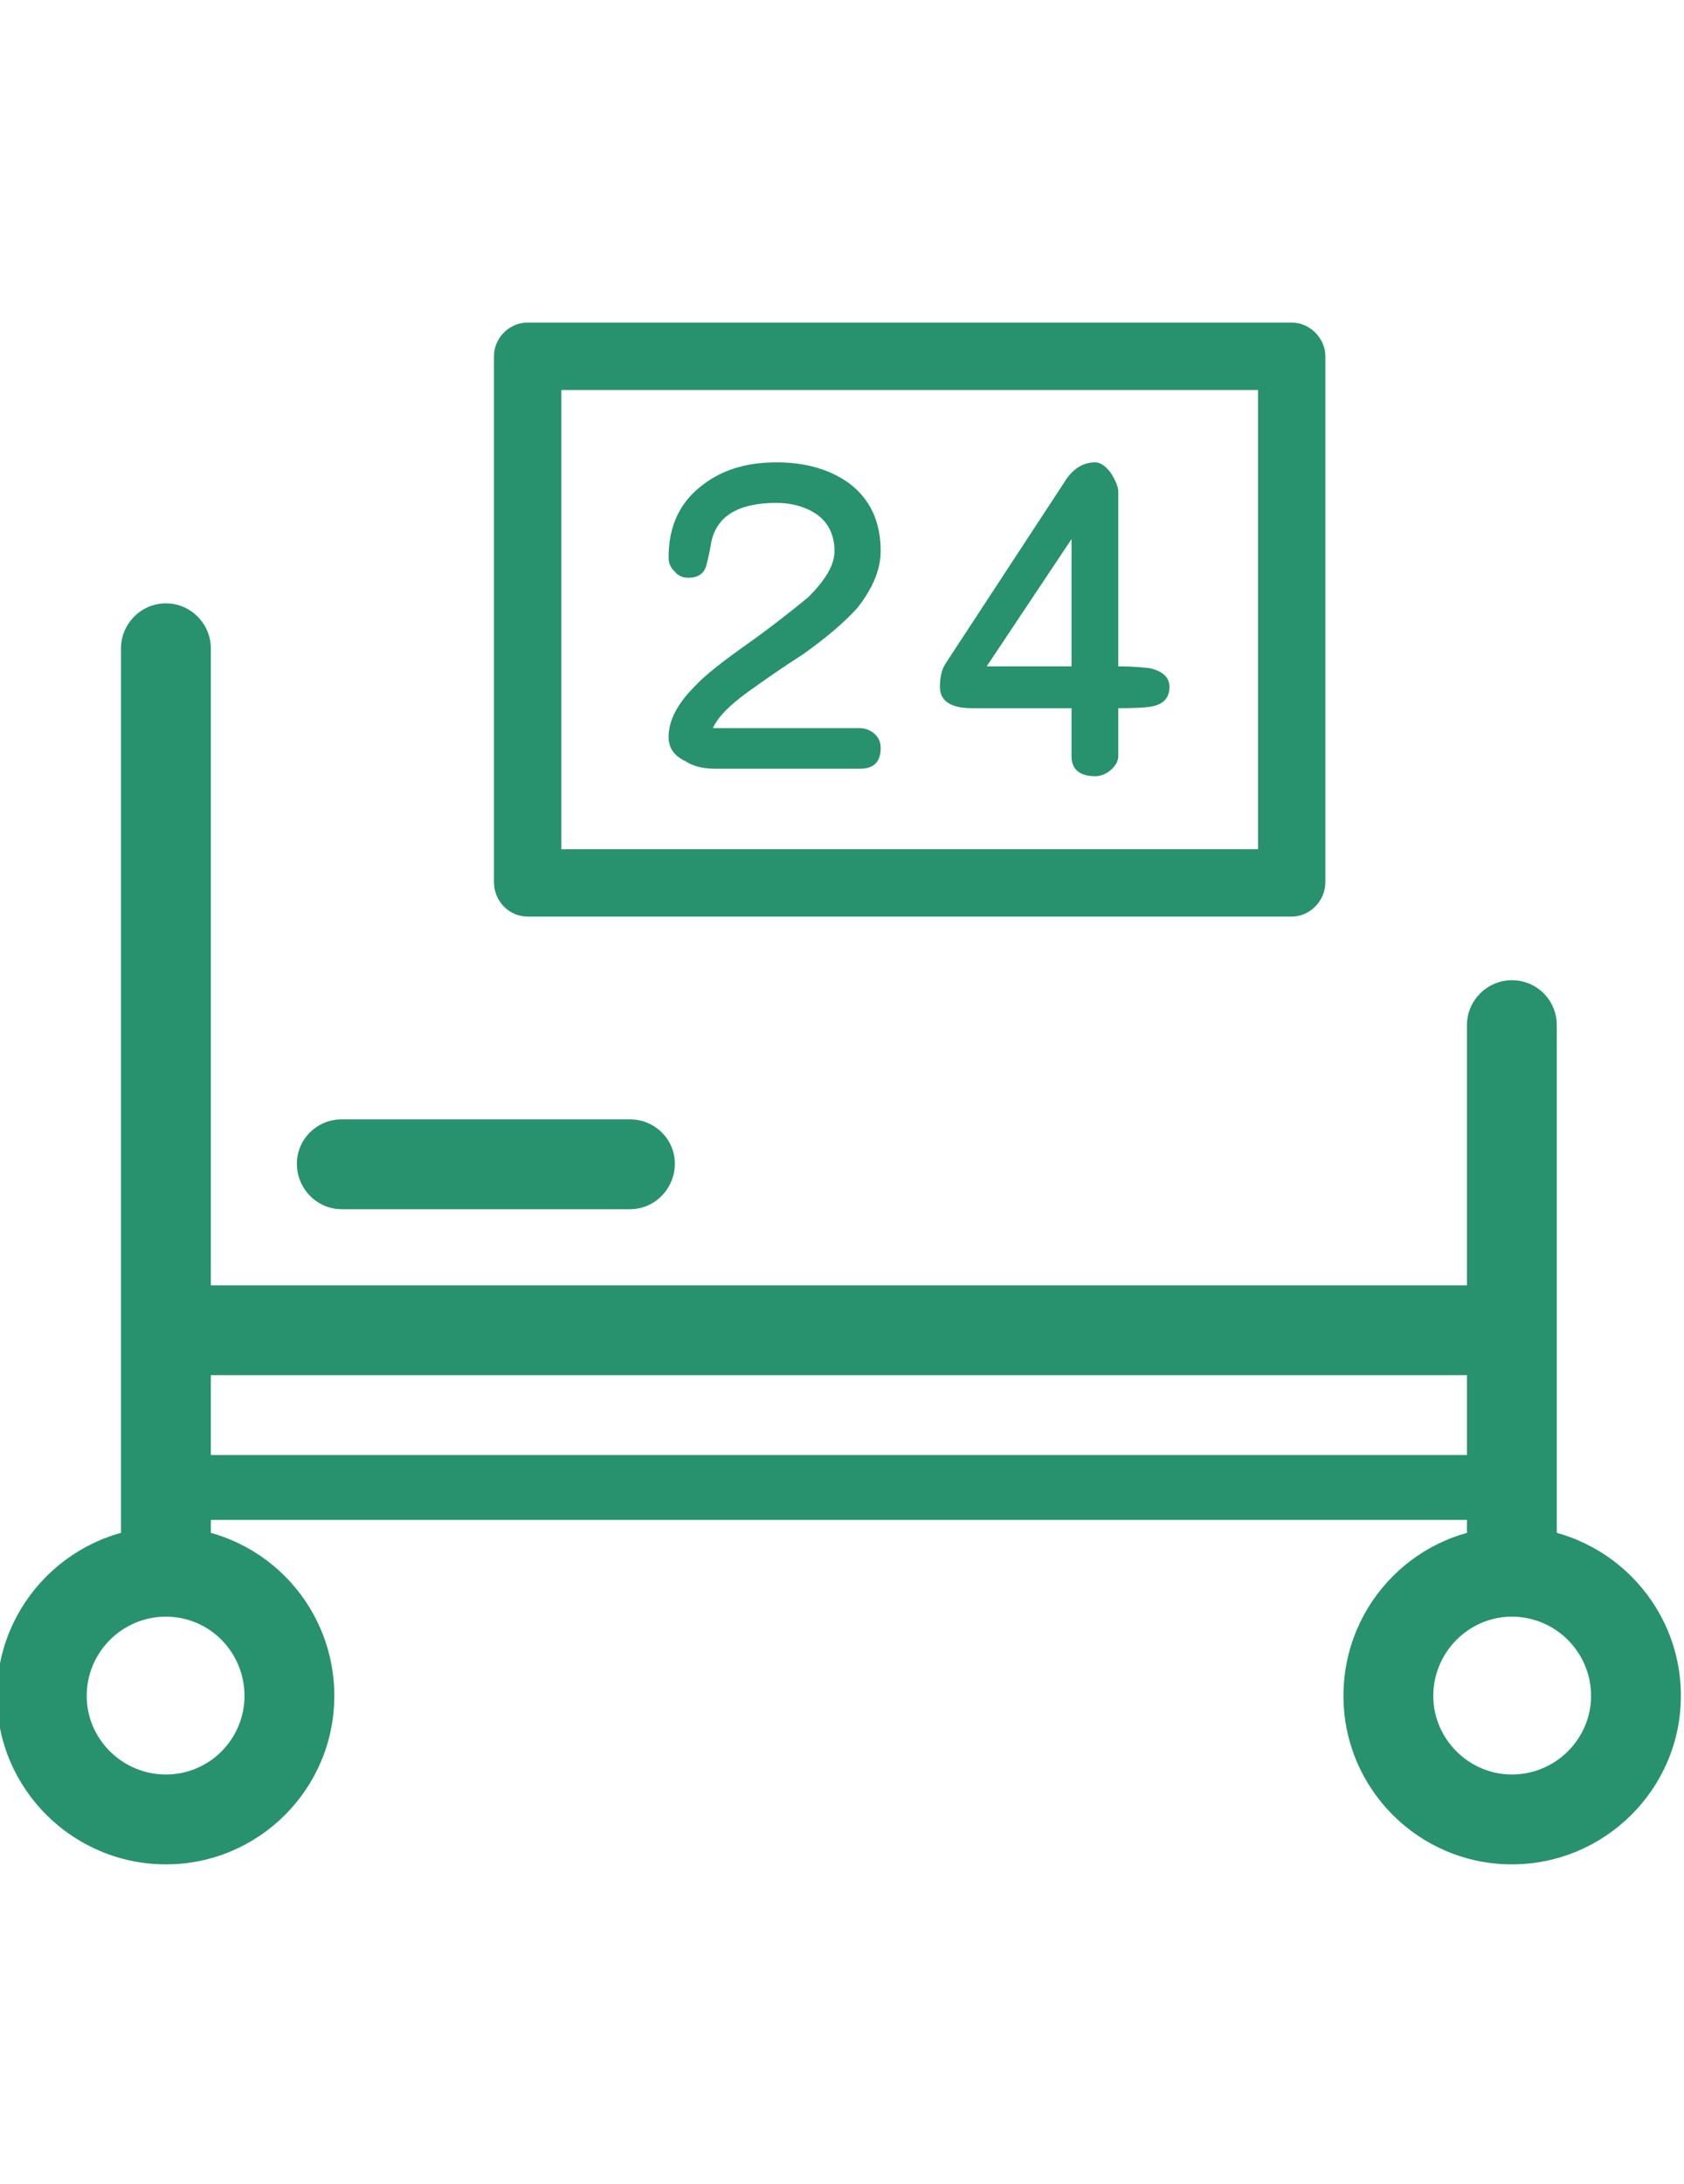
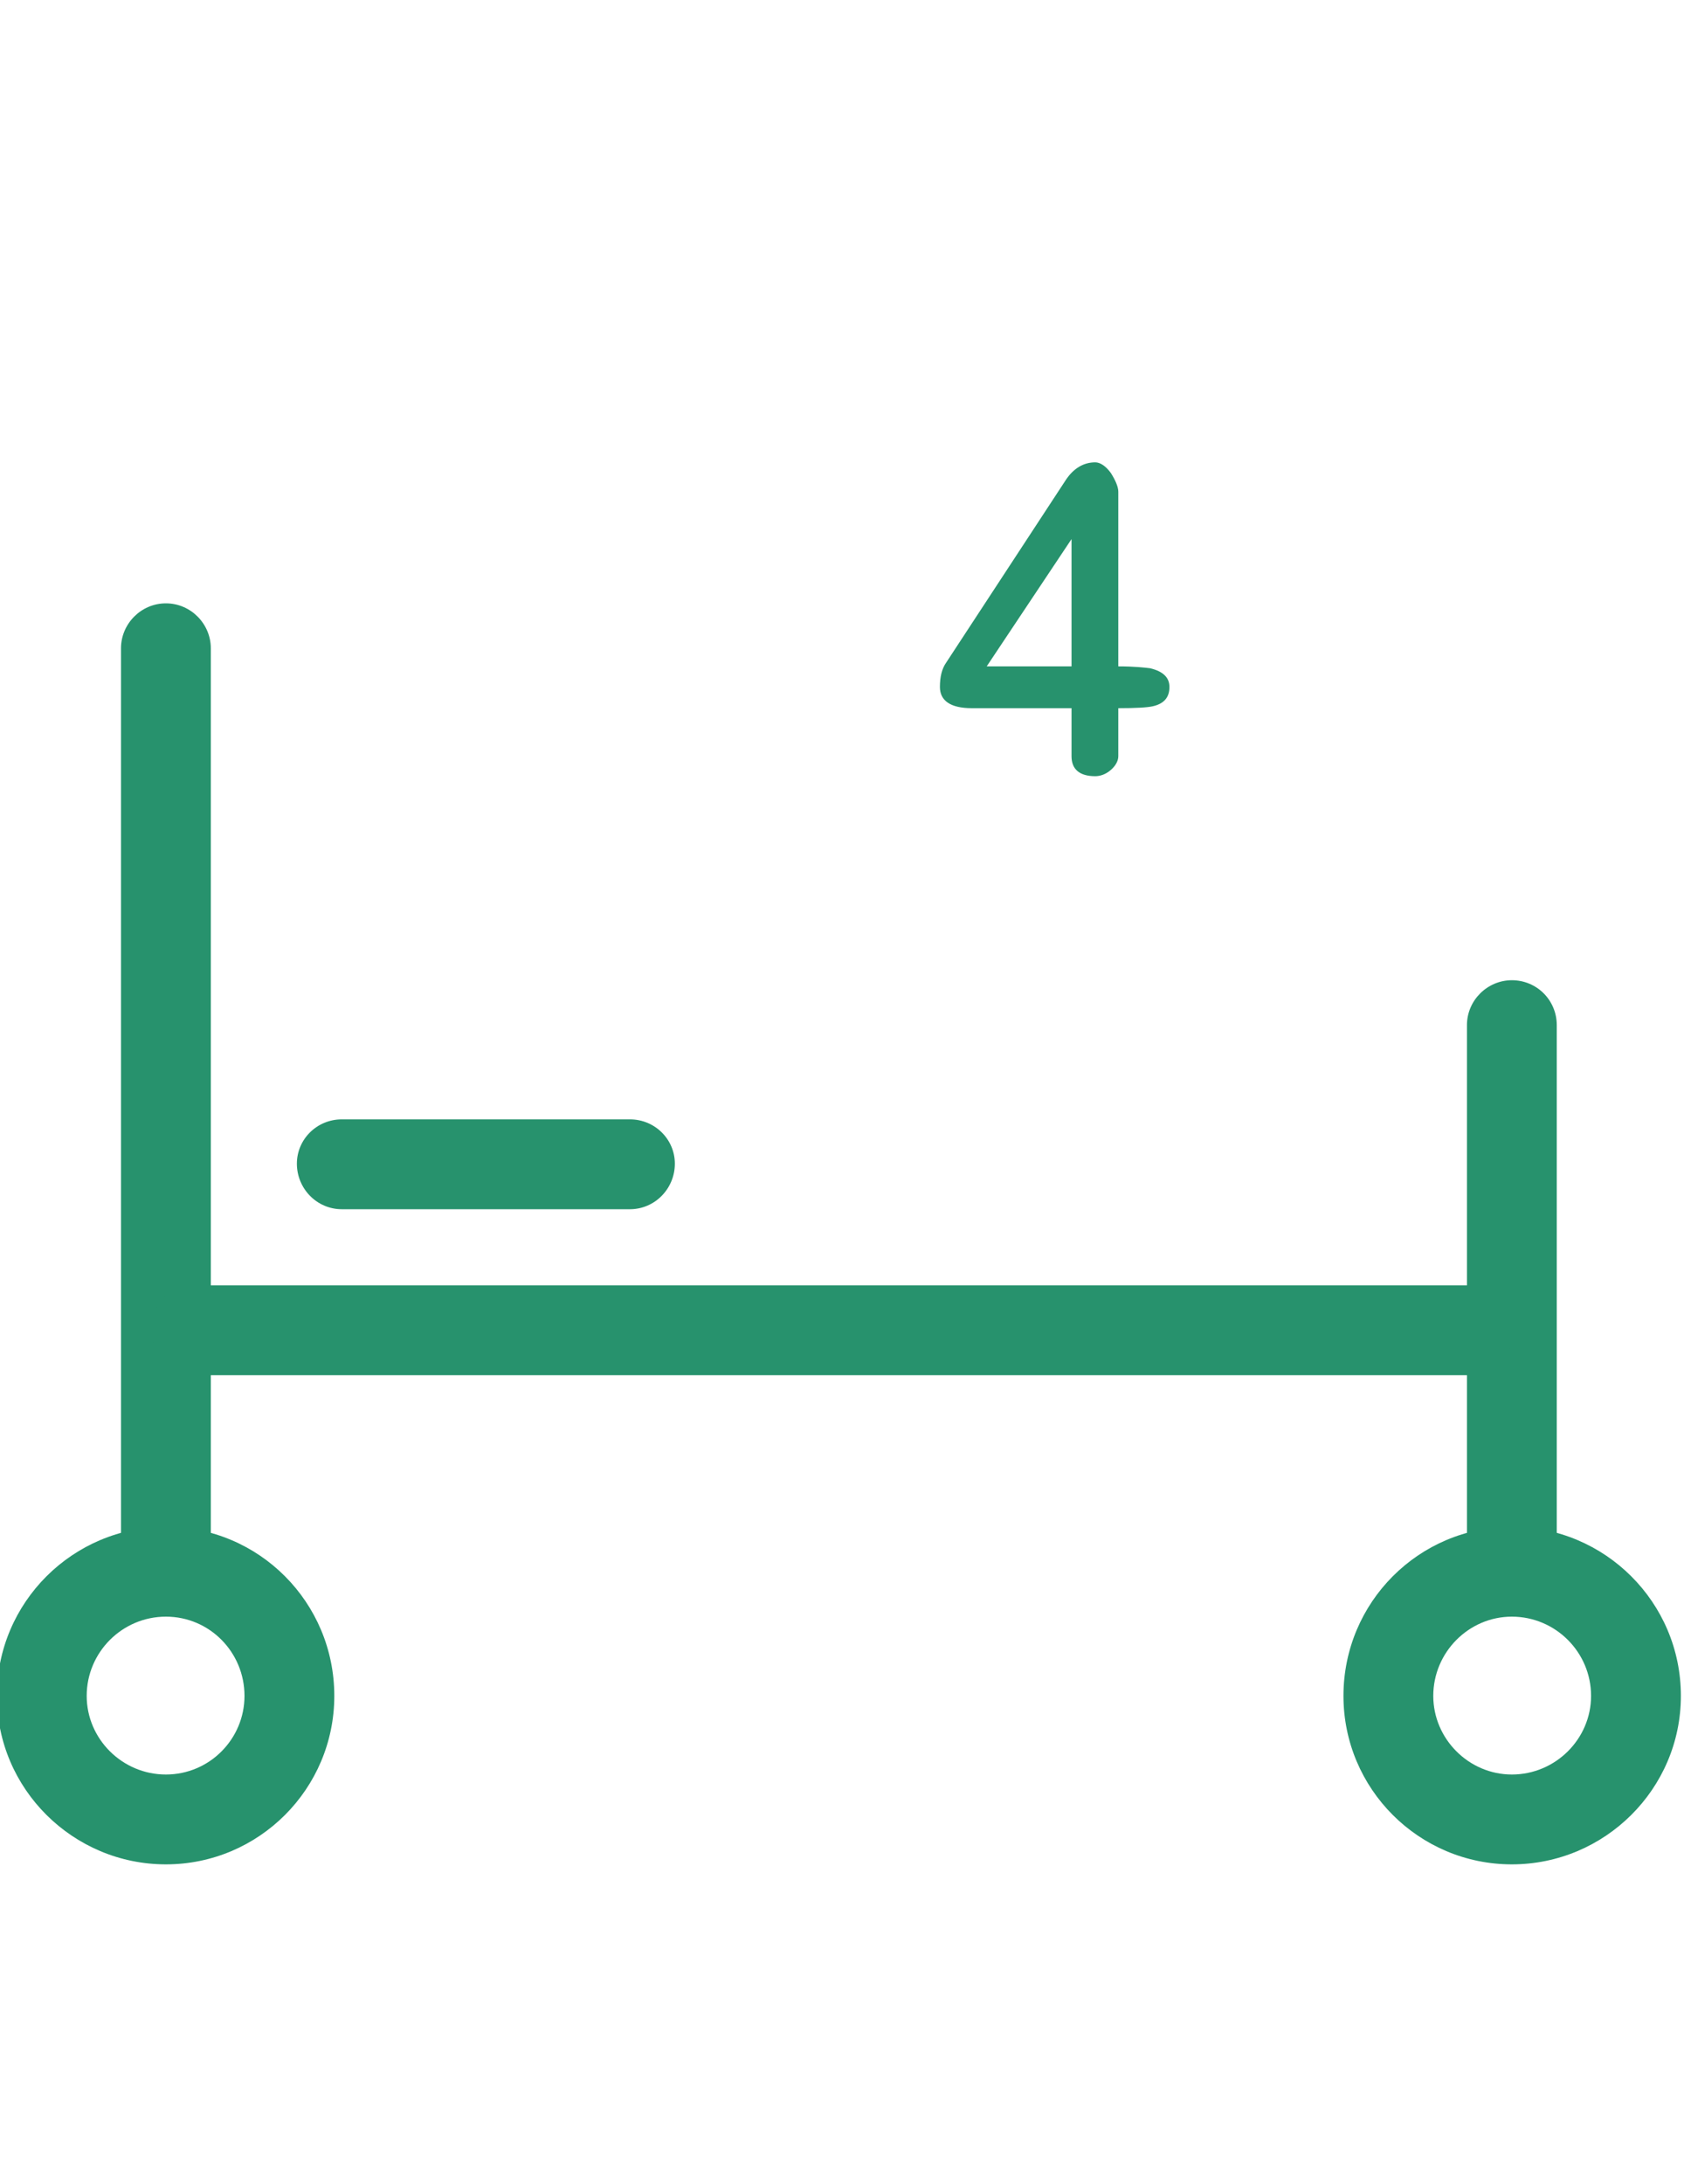
<svg xmlns="http://www.w3.org/2000/svg" xml:space="preserve" width="27px" height="35px" version="1.1" style="shape-rendering:geometricPrecision; text-rendering:geometricPrecision; image-rendering:optimizeQuality; fill-rule:evenodd; clip-rule:evenodd" viewBox="0 0 27 35">
  <defs>
    <style type="text/css">
   
    .fil0 {fill:#27926D;fill-rule:nonzero}
   
  </style>
  </defs>
  <g id="Слой_x0020_1">
    <g id="_1219408720">
      <path class="fil0" d="M2.66 25.67c-0.4,0 -0.72,-0.32 -0.72,-0.72l0 -14.56c0,-0.39 0.32,-0.72 0.72,-0.72 0.4,0 0.72,0.33 0.72,0.72l0 14.56c0,0.4 -0.32,0.72 -0.72,0.72z" />
      <path class="fil0" d="M24.24 25.67c-0.39,0 -0.72,-0.32 -0.72,-0.72l0 -8.52c0,-0.4 0.33,-0.72 0.72,-0.72 0.4,0 0.72,0.32 0.72,0.72l0 8.52c0,0.4 -0.32,0.72 -0.72,0.72z" />
      <path class="fil0" d="M23.64 22.04l-20.58 0c-0.35,0 -0.63,-0.33 -0.63,-0.73 0,-0.39 0.28,-0.71 0.63,-0.71l20.58 0c0.35,0 0.63,0.32 0.63,0.71 0,0.4 -0.28,0.73 -0.63,0.73z" />
      <path class="fil0" d="M2.66 25.91c-0.7,0 -1.27,0.57 -1.27,1.27 0,0.69 0.57,1.26 1.27,1.26 0.7,0 1.26,-0.57 1.26,-1.26 0,-0.7 -0.56,-1.27 -1.26,-1.27zm0 3.97c-1.49,0 -2.71,-1.21 -2.71,-2.7 0,-1.5 1.22,-2.71 2.71,-2.71 1.49,0 2.7,1.21 2.7,2.71 0,1.49 -1.21,2.7 -2.7,2.7z" />
      <path class="fil0" d="M24.24 25.91c-0.69,0 -1.26,0.57 -1.26,1.27 0,0.69 0.57,1.26 1.26,1.26 0.7,0 1.27,-0.57 1.27,-1.26 0,-0.7 -0.57,-1.27 -1.27,-1.27zm0 3.97c-1.49,0 -2.7,-1.21 -2.7,-2.7 0,-1.5 1.21,-2.71 2.7,-2.71 1.49,0 2.71,1.21 2.71,2.71 0,1.49 -1.22,2.7 -2.71,2.7z" />
-       <path class="fil0" d="M23.64 24.36l-20.58 0c-0.25,0 -0.45,-0.23 -0.45,-0.52 0,-0.29 0.2,-0.52 0.45,-0.52l20.58 0c0.26,0 0.46,0.23 0.46,0.52 0,0.29 -0.2,0.52 -0.46,0.52z" />
      <path class="fil0" d="M10.1 19.38l-4.62 0c-0.4,0 -0.72,-0.33 -0.72,-0.73 0,-0.39 0.32,-0.71 0.72,-0.71l4.62 0c0.4,0 0.72,0.32 0.72,0.71 0,0.4 -0.32,0.73 -0.72,0.73z" />
-       <path class="fil0" d="M13.79 12.32l-2.32 0c-0.18,0 -0.34,-0.03 -0.48,-0.12 -0.19,-0.09 -0.27,-0.22 -0.27,-0.39 0,-0.25 0.13,-0.52 0.41,-0.8 0.16,-0.18 0.47,-0.42 0.91,-0.73 0.21,-0.15 0.52,-0.38 0.92,-0.71 0.27,-0.27 0.42,-0.51 0.42,-0.74 0,-0.25 -0.1,-0.46 -0.29,-0.59 -0.16,-0.11 -0.38,-0.18 -0.64,-0.18 -0.6,0 -0.94,0.2 -1.04,0.6 -0.02,0.1 -0.04,0.24 -0.09,0.42 -0.04,0.12 -0.14,0.18 -0.28,0.18 -0.09,0 -0.17,-0.03 -0.22,-0.1 -0.07,-0.06 -0.1,-0.13 -0.1,-0.23 0,-0.47 0.16,-0.85 0.51,-1.13 0.32,-0.26 0.72,-0.39 1.22,-0.39 0.48,0 0.87,0.12 1.17,0.34 0.33,0.25 0.5,0.61 0.5,1.08 0,0.31 -0.14,0.62 -0.38,0.92 -0.21,0.23 -0.49,0.47 -0.87,0.74 -0.3,0.19 -0.6,0.4 -0.88,0.6 -0.3,0.22 -0.48,0.4 -0.56,0.58l2.36 0c0.08,0 0.16,0.03 0.23,0.09 0.07,0.06 0.1,0.14 0.1,0.23 0,0.22 -0.11,0.33 -0.33,0.33z" />
      <path class="fil0" d="M17.18 8.64l-1.36 2.04 1.36 0 0 -2.04zm1.3 2.68c-0.09,0.02 -0.27,0.03 -0.55,0.03l0 0.77c0,0.08 -0.05,0.16 -0.12,0.22 -0.08,0.07 -0.17,0.1 -0.25,0.1 -0.25,0 -0.38,-0.11 -0.38,-0.32l0 -0.77 -1.6 0c-0.34,0 -0.51,-0.12 -0.51,-0.34 0,-0.16 0.03,-0.29 0.1,-0.39l1.92 -2.93c0.12,-0.18 0.28,-0.28 0.47,-0.28 0.08,0 0.17,0.06 0.25,0.17 0.07,0.11 0.12,0.22 0.12,0.3l0 2.8c0.26,0 0.43,0.02 0.51,0.03 0.21,0.05 0.31,0.15 0.31,0.3 0,0.17 -0.09,0.27 -0.27,0.31z" />
-       <path class="fil0" d="M9 13.61l11.17 0 0 -7.36 -11.17 0 0 7.36zm11.71 1.08l-12.25 0c-0.3,0 -0.54,-0.25 -0.54,-0.55l0 -8.43c0,-0.29 0.24,-0.54 0.54,-0.54l12.25 0c0.29,0 0.54,0.25 0.54,0.54l0 8.43c0,0.3 -0.25,0.55 -0.54,0.55z" />
    </g>
  </g>
</svg>